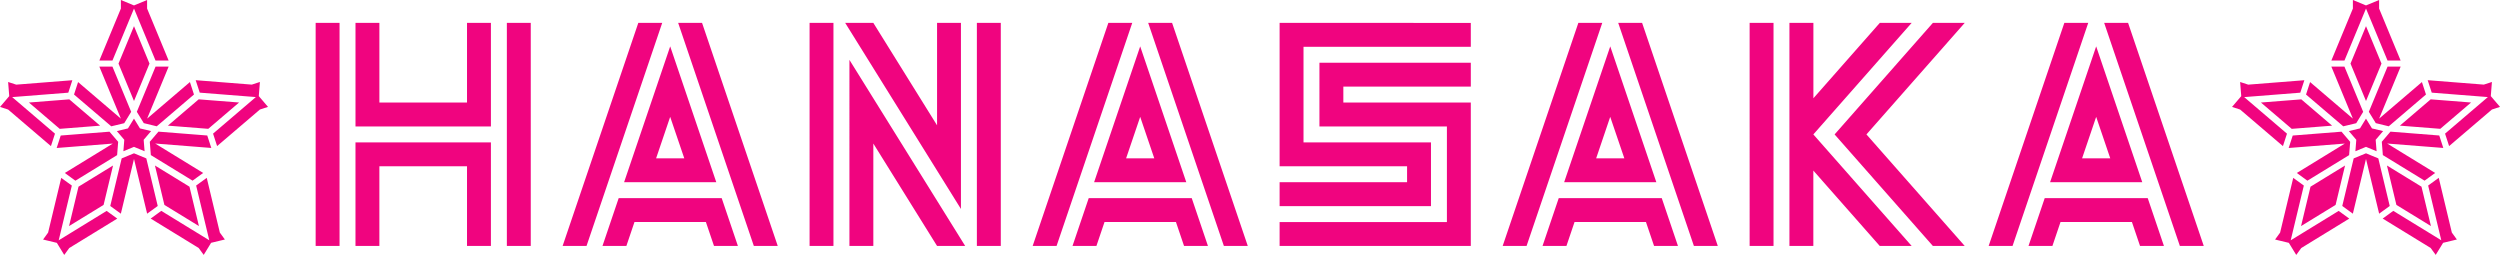
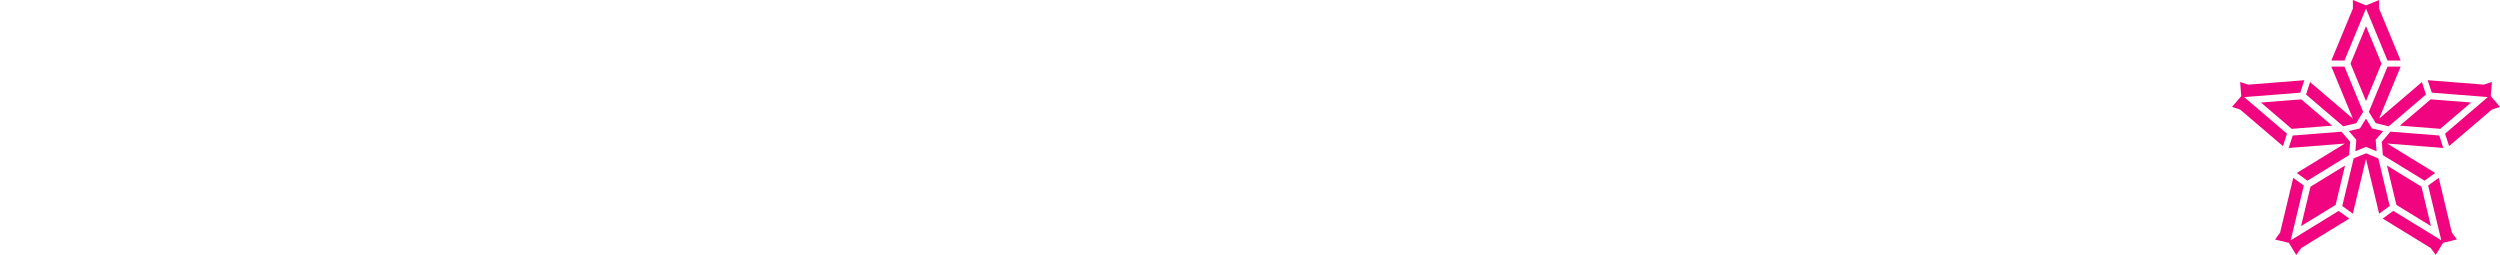
<svg xmlns="http://www.w3.org/2000/svg" width="308.845" height="31.488" viewBox="0 0 308.845 31.488">
  <g id="グループ_20775" data-name="グループ 20775" transform="translate(-19811.953 4092.778)">
-     <path id="パス_2112" data-name="パス 2112" d="M248.945,385.393l-9.35,27.556h-2.953l9.35-27.556Zm-5.378,21.652-2,5.9h2.952l1-2.952h8.822l1,2.952h2.953l-2-5.9Zm10.3-21.652h-2.952l9.349,27.556h2.953Zm-9.63,19.683,5.694-16.782,5.694,16.782Zm3.954-2.952h3.48L249.929,397Zm55.869-16.731-9.35,27.556h2.953l9.349-27.556Zm-2.426,21.652-2,5.9h2.953l1-2.952h8.823l1,2.952h2.952l-2-5.9Zm10.3-21.652h-2.953l9.35,27.556h2.953ZM302.3,405.077l5.694-16.782,5.695,16.782Zm3.954-2.952h3.48L307.994,397Zm55.869-16.731-9.349,27.556h2.952l9.35-27.556ZM359.7,407.045l-2,5.9h2.953l1-2.952h8.822l1,2.952h2.953l-2-5.9ZM370,385.393h-2.952l9.35,27.556h2.952Zm-9.63,19.683,5.694-16.782,5.694,16.782Zm3.954-2.952h3.48L366.06,397Zm57.838-16.731-9.35,27.556h2.952l9.35-27.556Zm-2.426,21.652-2,5.9h2.953l1-2.952h8.822l1,2.952h2.953l-2-5.9Zm10.3-21.652h-2.953l9.35,27.556h2.952ZM420.4,405.077l5.694-16.782,5.694,16.782Zm3.954-2.952h3.48L426.094,397Zm-196.57-3.937V385.393h-2.953v9.841H214.006v-9.841h-2.952v12.794Zm-21.652-12.794V412.95h2.953V385.393Zm4.921,14.762V412.95h2.952v-9.842h10.826v9.842h2.953V400.156Zm18.7-14.762V412.95h2.953V385.393Zm100.385,12.794h15.747V410H325.217v2.952h23.62V395.235H333.091v-1.968h15.747v-2.953h-18.7Zm-4.921-12.794v17.715h15.747v1.968H325.217v2.953h18.7v-7.873H328.17v-11.81h20.667v-2.952Zm-39.367,0H282.9v12.654l-7.873-12.654h-3.477l14.3,22.987Zm1.968,0V412.95h-1.444l-14.3-22.987V412.95h2.953V400.3L282.9,412.95h7.873V385.393Zm-20.667,0V412.95H270.1V385.393Zm119.084,0h-2.952V412.95h2.952Zm4.92,13.778L403.3,385.393h-3.935l-8.205,9.312v-9.312H388.2V412.95h2.953v-9.312l8.205,9.312H403.3Zm18.7-13.778h-3.935L393.78,399.172,405.92,412.95h3.935l-12.141-13.778ZM182.382,401.248Zm2.618,0Zm-1.309-17.627h0l2.661,6.426h1.618l-2.661-6.426v-1.055l-1.619.67-1.618-.67v1.055l-2.661,6.426h1.618Zm-1.915,6.8,1.915,4.623,1.915-4.623-1.915-4.624Zm17.332,4.017.138-1.746-1,.326-6.934-.546.5,1.539,6.934.546h0l-5.288,4.517.5,1.539,5.288-4.517,1-.326Zm-2.436.791-4.989-.392-3.805,3.25,4.989.393Zm-3.994,9.307-1.309.951,1.623,6.763h0l-5.93-3.634-1.309.951,5.93,3.634.62.854.915-1.493,1.7-.409-.621-.854Zm-6.869-5.777h0Zm-2.467-2.379-2.314-5.585h-1.618l2.661,6.426-5.288-4.517-.5,1.539,4.6,3.927,1.6-.384Zm3.158,1.789,4.6-3.927-.5-1.539-5.288,4.517,2.661-6.426h-1.618l-2.314,5.585.86,1.4Zm-4.928.59.92,1.078-.112,1.413h0l1.309-.542,1.309.542h0l-.112-1.413.92-1.078-1.378-.33-.74-1.208-.741,1.208Zm4.2,2.966,5.155,3.158,1.309-.951-5.93-3.634,6.934.546-.5-1.539-6.027-.475-1.07,1.252Zm-4.2-2.966h0Zm3.64,3.375-1.521-.63-1.522.63-1.411,5.878,1.309.951,1.624-6.763,1.623,6.763,1.309-.951Zm-4.547-3.3-6.027.475-.5,1.539,6.934-.546-5.93,3.634,1.309.951,5.154-3.158.13-1.642Zm6.781,9.045,4.267,2.615-1.168-4.866-4.267-2.615Zm-13.058,4.375h0l1.623-6.763-1.309-.951-1.623,6.763-.621.854,1.7.409.915,1.493.62-.854,5.93-3.634-1.31-.951Zm6.714-9.241-4.267,2.615-1.168,4.866,4.267-2.615Zm-7.174-3.935-5.288-4.517h0l6.934-.546.5-1.539-6.934.546-1-.326.138,1.746-1.137,1.332,1,.326,5.288,4.517Zm.586-.595,4.989-.393-3.805-3.25-4.989.392Z" transform="translate(19644.816 -4475.344)" fill="#f0047f" />
    <path id="パス_2276" data-name="パス 2276" d="M182.382,401.248Zm2.618,0Zm-1.309-17.627h0l2.661,6.426h1.618l-2.661-6.426v-1.055l-1.619.67-1.618-.67v1.055l-2.661,6.426h1.618Zm-1.915,6.8,1.915,4.623,1.915-4.623-1.915-4.624Zm17.332,4.017.138-1.746-1,.326-6.934-.546.5,1.539,6.934.546h0l-5.288,4.517.5,1.539,5.288-4.517,1-.326Zm-2.436.791-4.989-.392-3.805,3.25,4.989.393Zm-3.994,9.307-1.309.951,1.623,6.763h0l-5.93-3.634-1.309.951,5.93,3.634.62.854.915-1.493,1.7-.409-.621-.854Zm-6.869-5.777h0Zm-2.467-2.379-2.314-5.585h-1.618l2.661,6.426-5.288-4.517-.5,1.539,4.6,3.927,1.6-.384Zm3.158,1.789,4.6-3.927-.5-1.539-5.288,4.517,2.661-6.426h-1.618l-2.314,5.585.86,1.4Zm-4.928.59.92,1.078-.112,1.413h0l1.309-.542,1.309.542h0l-.112-1.413.92-1.078-1.378-.33-.74-1.208-.741,1.208Zm4.2,2.966,5.155,3.158,1.309-.951-5.93-3.634,6.934.546-.5-1.539-6.027-.475-1.07,1.252Zm-4.2-2.966h0Zm3.64,3.375-1.521-.63-1.522.63-1.411,5.878,1.309.951,1.624-6.763,1.623,6.763,1.309-.951Zm-4.547-3.3-6.027.475-.5,1.539,6.934-.546-5.93,3.634,1.309.951,5.154-3.158.13-1.642Zm6.781,9.045,4.267,2.615-1.168-4.866-4.267-2.615Zm-13.058,4.375h0l1.623-6.763-1.309-.951-1.623,6.763-.621.854,1.7.409.915,1.493.62-.854,5.93-3.634-1.31-.951Zm6.714-9.241-4.267,2.615-1.168,4.866,4.267-2.615Zm-7.174-3.935-5.288-4.517h0l6.934-.546.5-1.539-6.934.546-1-.326.138,1.746-1.137,1.332,1,.326,5.288,4.517Zm.586-.595,4.989-.393-3.805-3.25-4.989.392Z" transform="translate(19920.553 -4475.344)" fill="#f0047f" />
  </g>
</svg>